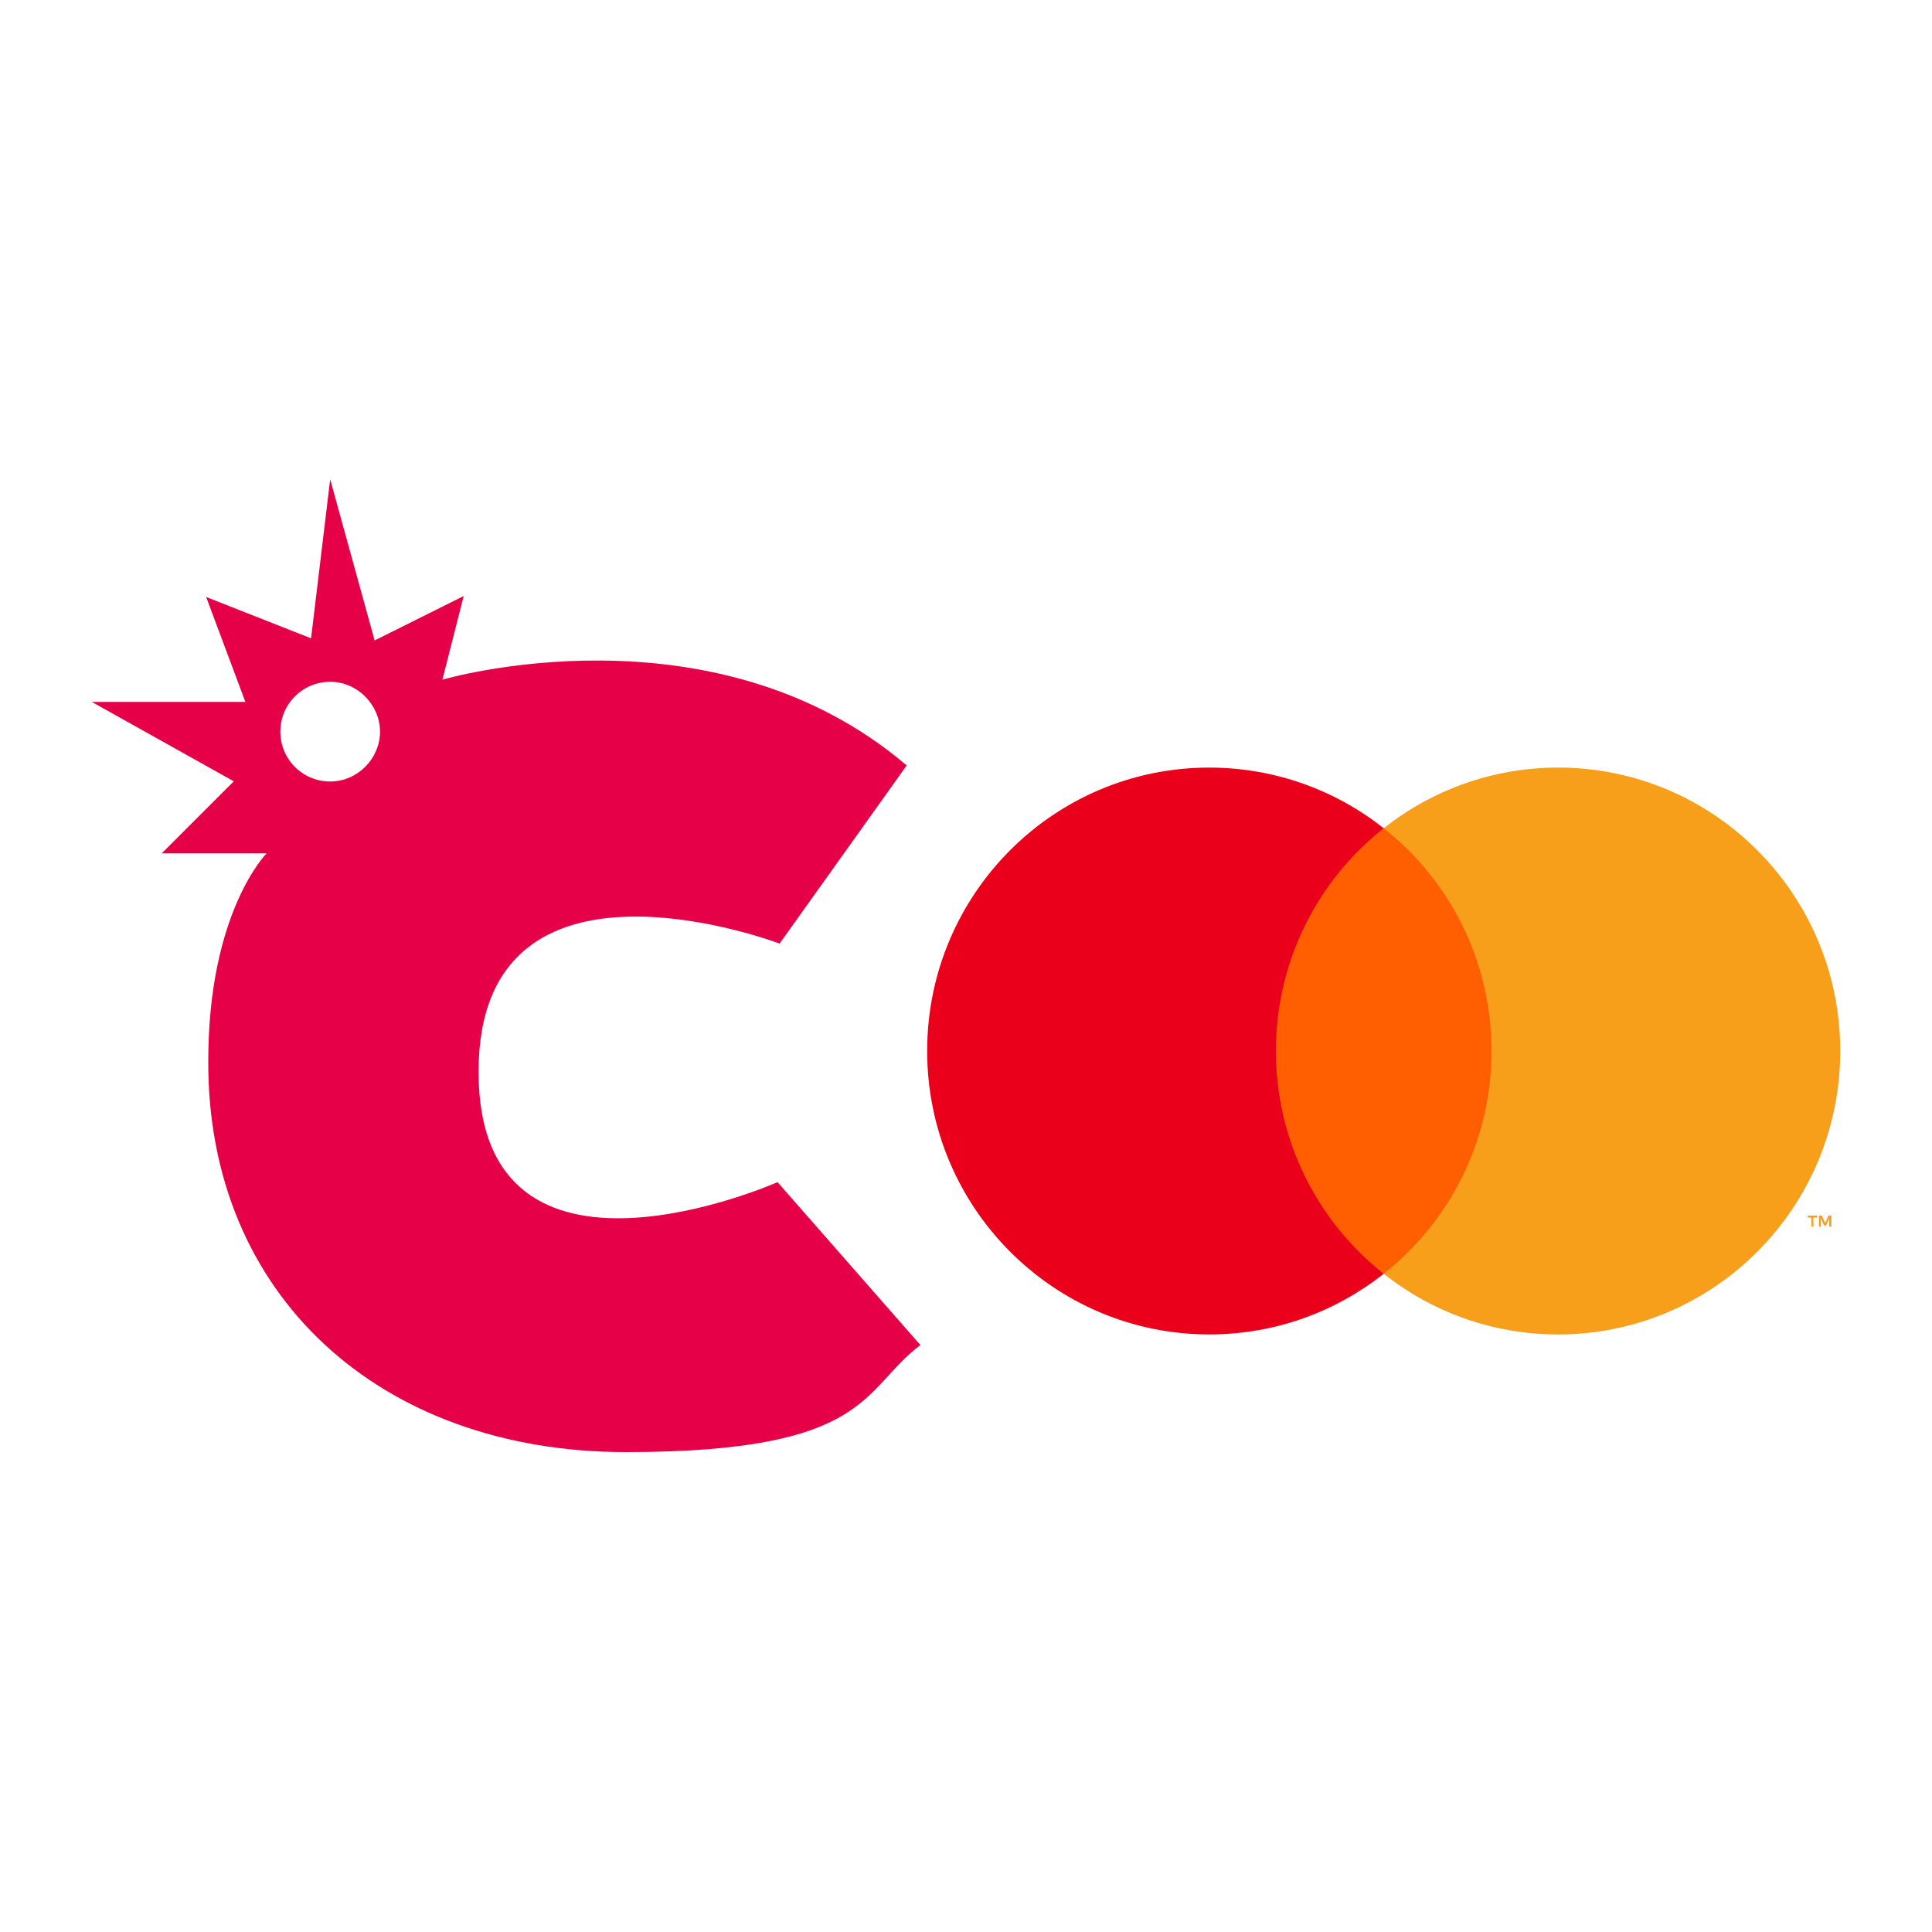
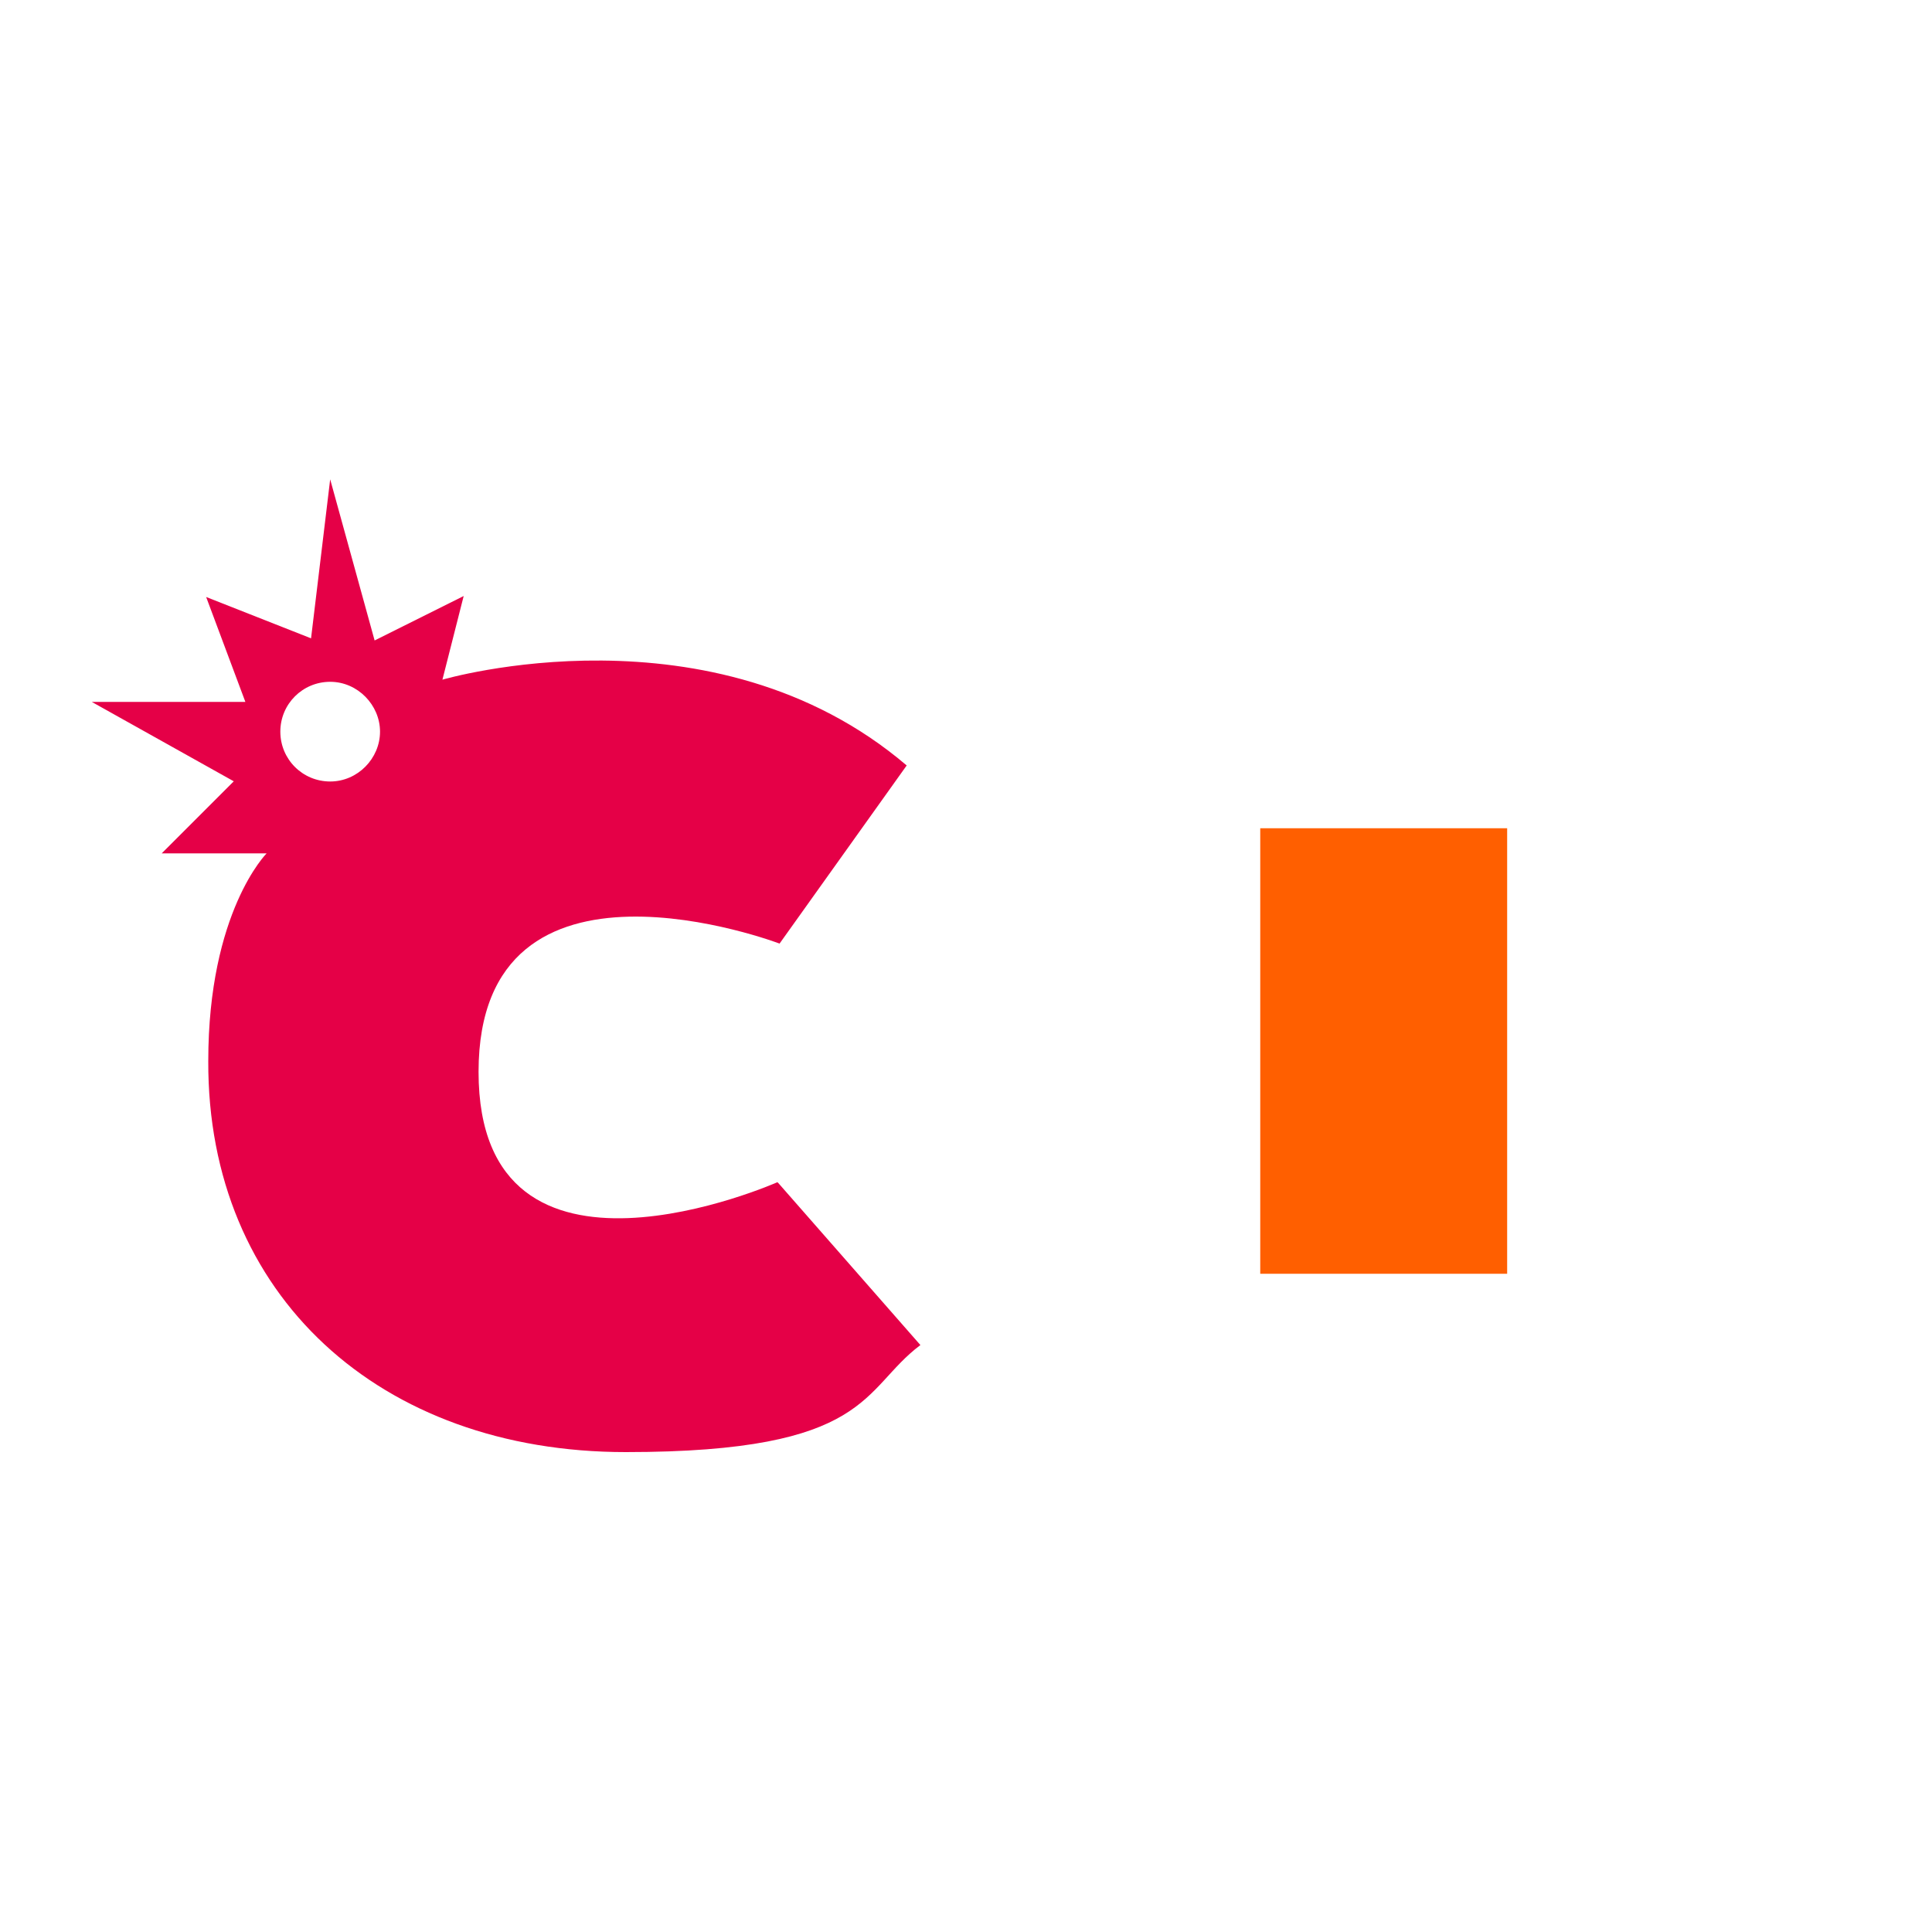
<svg xmlns="http://www.w3.org/2000/svg" version="1.1" id="Layer_1" x="0px" y="0px" viewBox="0 0 1000 1000" style="enable-background:new 0 0 1000 1000;" xml:space="preserve">
  <style type="text/css">
	.st0{fill:#E50047;}
	.st1{fill-rule:evenodd;clip-rule:evenodd;fill:#FF5F00;}
	.st2{fill-rule:evenodd;clip-rule:evenodd;fill:#EB001B;}
	.st3{fill-rule:evenodd;clip-rule:evenodd;fill:#F79E1B;}
</style>
  <g>
    <path class="st0" d="M402.4,611.9c0,0-154.7,68.6-154.7-57.1s155.8-66.4,155.8-66.4l65.8-92.2c-100.4-85.6-240.3-44.4-240.3-44.4   l11-43.3l-46.1,23l-23-83.4l-9.9,82.3l-54.3-21.4l20.3,54.3H47.5l73.5,41.1l-37.3,37.3H138c0,0-30.2,30.2-30.2,107.5   c-0.5,121.2,88.9,202.4,216.1,202.4s121.8-32.4,152.5-55.4L403,612.5L402.4,611.9z M170.9,404.5c-14.3,0-25.8-11.5-25.8-25.8   s11.5-25.8,25.8-25.8c14.3,0,25.8,12.1,25.8,25.8C196.7,392.5,185.2,404.5,170.9,404.5z" />
    <g id="Components---Sprint-3">
      <g id="assets-_-logo-_-mastercard-_-symbol">
        <polygon id="Fill-1" class="st1" points="652.3,659.3 780.1,659.3 780.1,428.7 652.3,428.7    " />
-         <path id="Fill-2" class="st2" d="M660.4,544c0-46.8,21.8-88.5,55.8-115.3c-24.8-19.6-56.2-31.4-90.3-31.4     c-80.7,0-146,65.7-146,146.7s65.4,146.7,146,146.7c34.1,0,65.4-11.7,90.3-31.4C682.2,632.5,660.4,590.8,660.4,544" />
-         <path id="Fill-4" class="st3" d="M947.9,634.9v-5.7h-1.5l-1.7,3.9l-1.7-3.9h-1.5v5.7h1v-4.3l1.6,3.7h1.1l1.6-3.7v4.3H947.9     L947.9,634.9z M938.6,634.9v-4.7h1.9v-1h-4.8v1h1.9v4.7H938.6z M952.5,544c0,81-65.4,146.7-146,146.7     c-34.1,0-65.4-11.7-90.3-31.4c34-26.9,55.8-68.5,55.8-115.3s-21.8-88.5-55.8-115.3c24.8-19.6,56.2-31.4,90.3-31.4     C887.1,397.3,952.5,463,952.5,544L952.5,544L952.5,544z" />
      </g>
    </g>
  </g>
</svg>